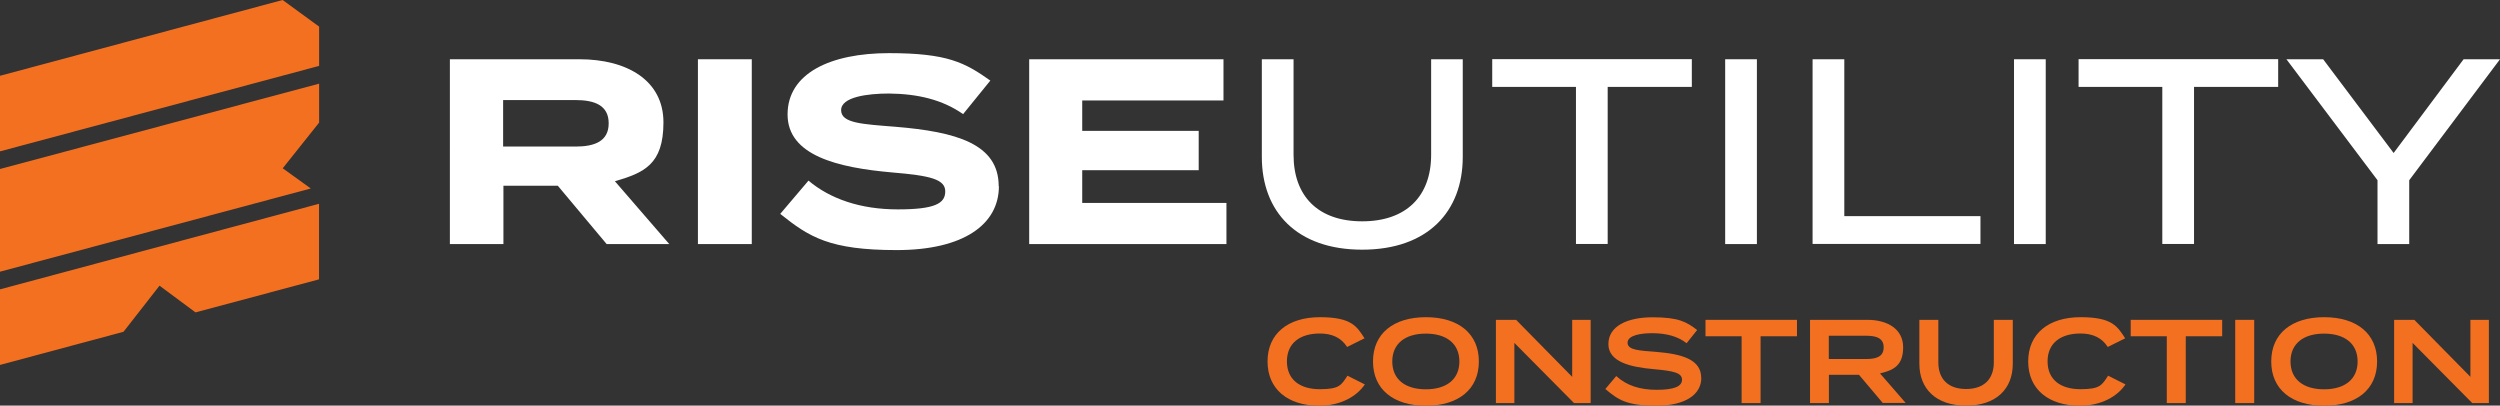
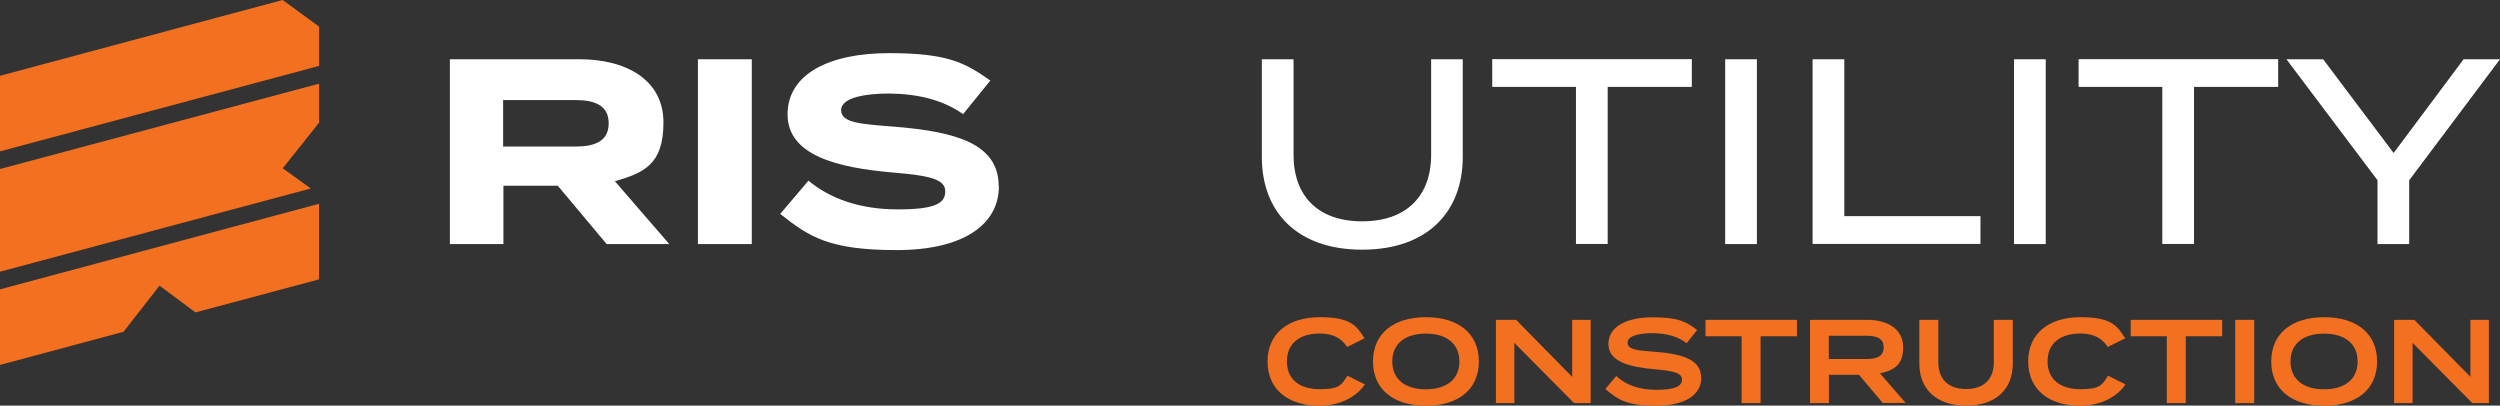
<svg xmlns="http://www.w3.org/2000/svg" id="uuid-e678f266-f1d9-472d-bfe8-1fb1617c802f" viewBox="0 0 2451.2 397.7">
  <rect x="0" y="0" width="2451.2" height="397.7" fill="#333333" stroke="none" />
  <defs>
    <style>.uuid-537c6989-e4d3-4a63-87fd-4e7dc6035c55{fill:#f37021;}.uuid-537c6989-e4d3-4a63-87fd-4e7dc6035c55,.uuid-12c5bf46-67e8-4ef0-afa2-84db0dae1418{stroke-width:0px;}.uuid-12c5bf46-67e8-4ef0-afa2-84db0dae1418{fill:#fff;}</style>
  </defs>
  <g id="uuid-dff8f5b9-9bcd-4001-b434-d1e35fe1511e">
    <path class="uuid-537c6989-e4d3-4a63-87fd-4e7dc6035c55" d="M277.1,0L0,74.3v74.1l312.9-83.8V26.1L277.1,0ZM0,357.8l121.1-32.5,35.3-45.2,35.3,26.2,121.1-32.4v-74.1L0,283.7v74.1ZM0,165.7v100.7l304.7-81.6-27.5-19.8,35.7-44.8v-38.2L0,165.7Z" />
    <path class="uuid-12c5bf46-67e8-4ef0-afa2-84db0dae1418" d="M594.8,239.3l-47.9-57.2h-53.3v57.2h-52.5V58.1h127.1c46.3,0,82.3,20.5,82.3,61.9s-19.2,49.4-47.6,57.7l53.3,61.6h-61.3ZM564.2,143.7c18.9,0,32.6-5.2,32.6-22.8s-13.7-22.8-32.6-22.8h-70.9v45.6h70.9Z" />
    <path class="uuid-12c5bf46-67e8-4ef0-afa2-84db0dae1418" d="M684.3,239.3V58.1h52.8v181.2h-52.8Z" />
    <path class="uuid-12c5bf46-67e8-4ef0-afa2-84db0dae1418" d="M979.4,182.6c0,37.3-34.4,62.6-100.2,62.6s-85.7-12.7-114.2-35.5l27.7-32.6c21.5,18.1,51.3,28.2,87.5,28.2s46.6-5.7,46.6-17.6-14.5-15.5-51.8-18.6c-53.8-4.7-102.8-16.6-102.8-56.9s41.9-60.1,99.4-60.1,74.5,9.3,99.4,26.9l-26.7,32.9c-20.2-14.2-44.5-19.9-72.7-20.2-21.2,0-46.9,3.4-46.9,16.3s21,13.7,53.3,16.3c59.3,4.9,101.2,16.6,101.2,58.2Z" />
-     <path class="uuid-12c5bf46-67e8-4ef0-afa2-84db0dae1418" d="M1202.5,198.9v40.4h-193.4V58.1h190.5v40.4h-138.5v29.8h114.2v38.6h-114.2v32.1h141.3Z" />
    <path class="uuid-12c5bf46-67e8-4ef0-afa2-84db0dae1418" d="M1434.2,58.1v95.8c0,53.6-34.4,90.9-98.6,90.9s-98.4-37.3-98.4-90.9V58.1h31.1v93.7c0,40.6,24.1,65.2,67.3,65.2s67.6-24.6,67.6-65.2V58.1h31.1Z" />
    <path class="uuid-12c5bf46-67e8-4ef0-afa2-84db0dae1418" d="M1658.9,85.2h-82.6v154h-31.1V85.2h-82.1v-27.2h195.7v27.2Z" />
    <path class="uuid-12c5bf46-67e8-4ef0-afa2-84db0dae1418" d="M1691.5,239.3V58.1h31.1v181.2h-31.1Z" />
    <path class="uuid-12c5bf46-67e8-4ef0-afa2-84db0dae1418" d="M1941.8,211.8v27.4h-164.6V58.1h31.1v153.8h133.6Z" />
    <path class="uuid-12c5bf46-67e8-4ef0-afa2-84db0dae1418" d="M1974.7,239.3V58.1h31.1v181.2h-31.1Z" />
    <path class="uuid-12c5bf46-67e8-4ef0-afa2-84db0dae1418" d="M2233.8,85.2h-82.6v154h-31.1V85.2h-82.1v-27.2h195.7v27.2Z" />
    <path class="uuid-12c5bf46-67e8-4ef0-afa2-84db0dae1418" d="M2277.8,58.1l69.1,91.9,68.6-91.9h35.7l-89,118.6v62.6h-31.1v-62.6l-89.3-118.6h36Z" />
    <path class="uuid-537c6989-e4d3-4a63-87fd-4e7dc6035c55" d="M1321.2,368.4l17,8.5c-7.7,11.5-23.4,20.9-44.8,20.9-30.7,0-50.6-16.2-50.6-43.4s19.9-43.4,51.4-43.4,36.2,9.4,43.7,20.7l-17.1,8.5c-5.8-9.1-14.7-13.2-26.8-13.2-19.3,0-32.2,9.3-32.2,27.3s12.8,27.3,32.2,27.3,21.1-4,27.2-13.3Z" />
    <path class="uuid-537c6989-e4d3-4a63-87fd-4e7dc6035c55" d="M1346.2,354.4c0-27.3,20-43.4,51.9-43.4s51.9,16.1,51.9,43.4-20,43.4-51.9,43.4-51.9-16.1-51.9-43.4ZM1430.9,354.4c0-17.5-12.7-27.3-32.9-27.3s-32.9,9.8-32.9,27.3,12.6,27.3,32.9,27.3,32.9-9.8,32.9-27.3Z" />
    <path class="uuid-537c6989-e4d3-4a63-87fd-4e7dc6035c55" d="M1559.6,313.6v81.6h-16.3l-58.5-59v59h-18.1v-81.6h19.8l55,55.9v-55.9h18.1Z" />
    <path class="uuid-537c6989-e4d3-4a63-87fd-4e7dc6035c55" d="M1668.1,370.5c0,16.1-15.3,27.3-44.2,27.3s-37.4-5.8-49.9-16.4l10.7-12.7c10,9.2,23,13.5,39.6,13.5s24.9-3.1,24.9-9.9-8.4-8.6-27.2-10.3c-23.3-2-45-7.1-45-24.6s18.2-26.3,43.4-26.3,33.2,4.4,43.6,12.5l-10.3,12.9c-9-6.9-20-9.7-33.3-9.8-11.1-.1-24.6,1.9-24.6,9.3s11.7,7.7,27.9,9c26,2.1,44.3,7.6,44.3,25.5Z" />
    <path class="uuid-537c6989-e4d3-4a63-87fd-4e7dc6035c55" d="M1761.9,329.7h-35.7v65.5h-18.6v-65.5h-35.4v-16.1h89.7v16.1Z" />
    <path class="uuid-537c6989-e4d3-4a63-87fd-4e7dc6035c55" d="M1846.1,395.2l-23.4-27.7h-29.5v27.7h-18.5v-81.6h56.3c19.9,0,35,9.2,35,26.9s-9.2,22.5-22.7,25.6l25.2,29h-22.3ZM1829.9,352c9.8,0,17-2.3,17-11.4s-7.2-11.4-17-11.4h-36.8v22.8h36.8Z" />
    <path class="uuid-537c6989-e4d3-4a63-87fd-4e7dc6035c55" d="M1973.5,313.6v43.1c0,24.5-16.2,41-45.8,41s-45.8-16.6-45.8-41v-43.1h18.6v41.7c0,16.3,9.6,26.1,27.2,26.1s27.2-9.8,27.2-26.1v-41.7h18.6Z" />
    <path class="uuid-537c6989-e4d3-4a63-87fd-4e7dc6035c55" d="M2067,368.4l17,8.5c-7.7,11.5-23.4,20.9-44.8,20.9-30.7,0-50.6-16.2-50.6-43.4s19.9-43.4,51.4-43.4,36.2,9.4,43.7,20.7l-17.1,8.5c-5.8-9.1-14.7-13.2-26.8-13.2-19.3,0-32.2,9.3-32.2,27.3s12.8,27.3,32.2,27.3,21.1-4,27.2-13.3Z" />
    <path class="uuid-537c6989-e4d3-4a63-87fd-4e7dc6035c55" d="M2178.8,329.7h-35.7v65.5h-18.6v-65.5h-35.4v-16.1h89.7v16.1Z" />
    <path class="uuid-537c6989-e4d3-4a63-87fd-4e7dc6035c55" d="M2191.6,395.2v-81.6h18.6v81.6h-18.6Z" />
    <path class="uuid-537c6989-e4d3-4a63-87fd-4e7dc6035c55" d="M2226.9,354.4c0-27.3,20-43.4,51.9-43.4s51.9,16.1,51.9,43.4-20,43.4-51.9,43.4-51.9-16.1-51.9-43.4ZM2311.6,354.4c0-17.5-12.7-27.3-32.9-27.3s-32.9,9.8-32.9,27.3,12.6,27.3,32.9,27.3,32.9-9.8,32.9-27.3Z" />
    <path class="uuid-537c6989-e4d3-4a63-87fd-4e7dc6035c55" d="M2440.3,313.6v81.6h-16.3l-58.5-59v59h-18.1v-81.6h19.8l55,55.9v-55.9h18.1Z" />
  </g>
</svg>